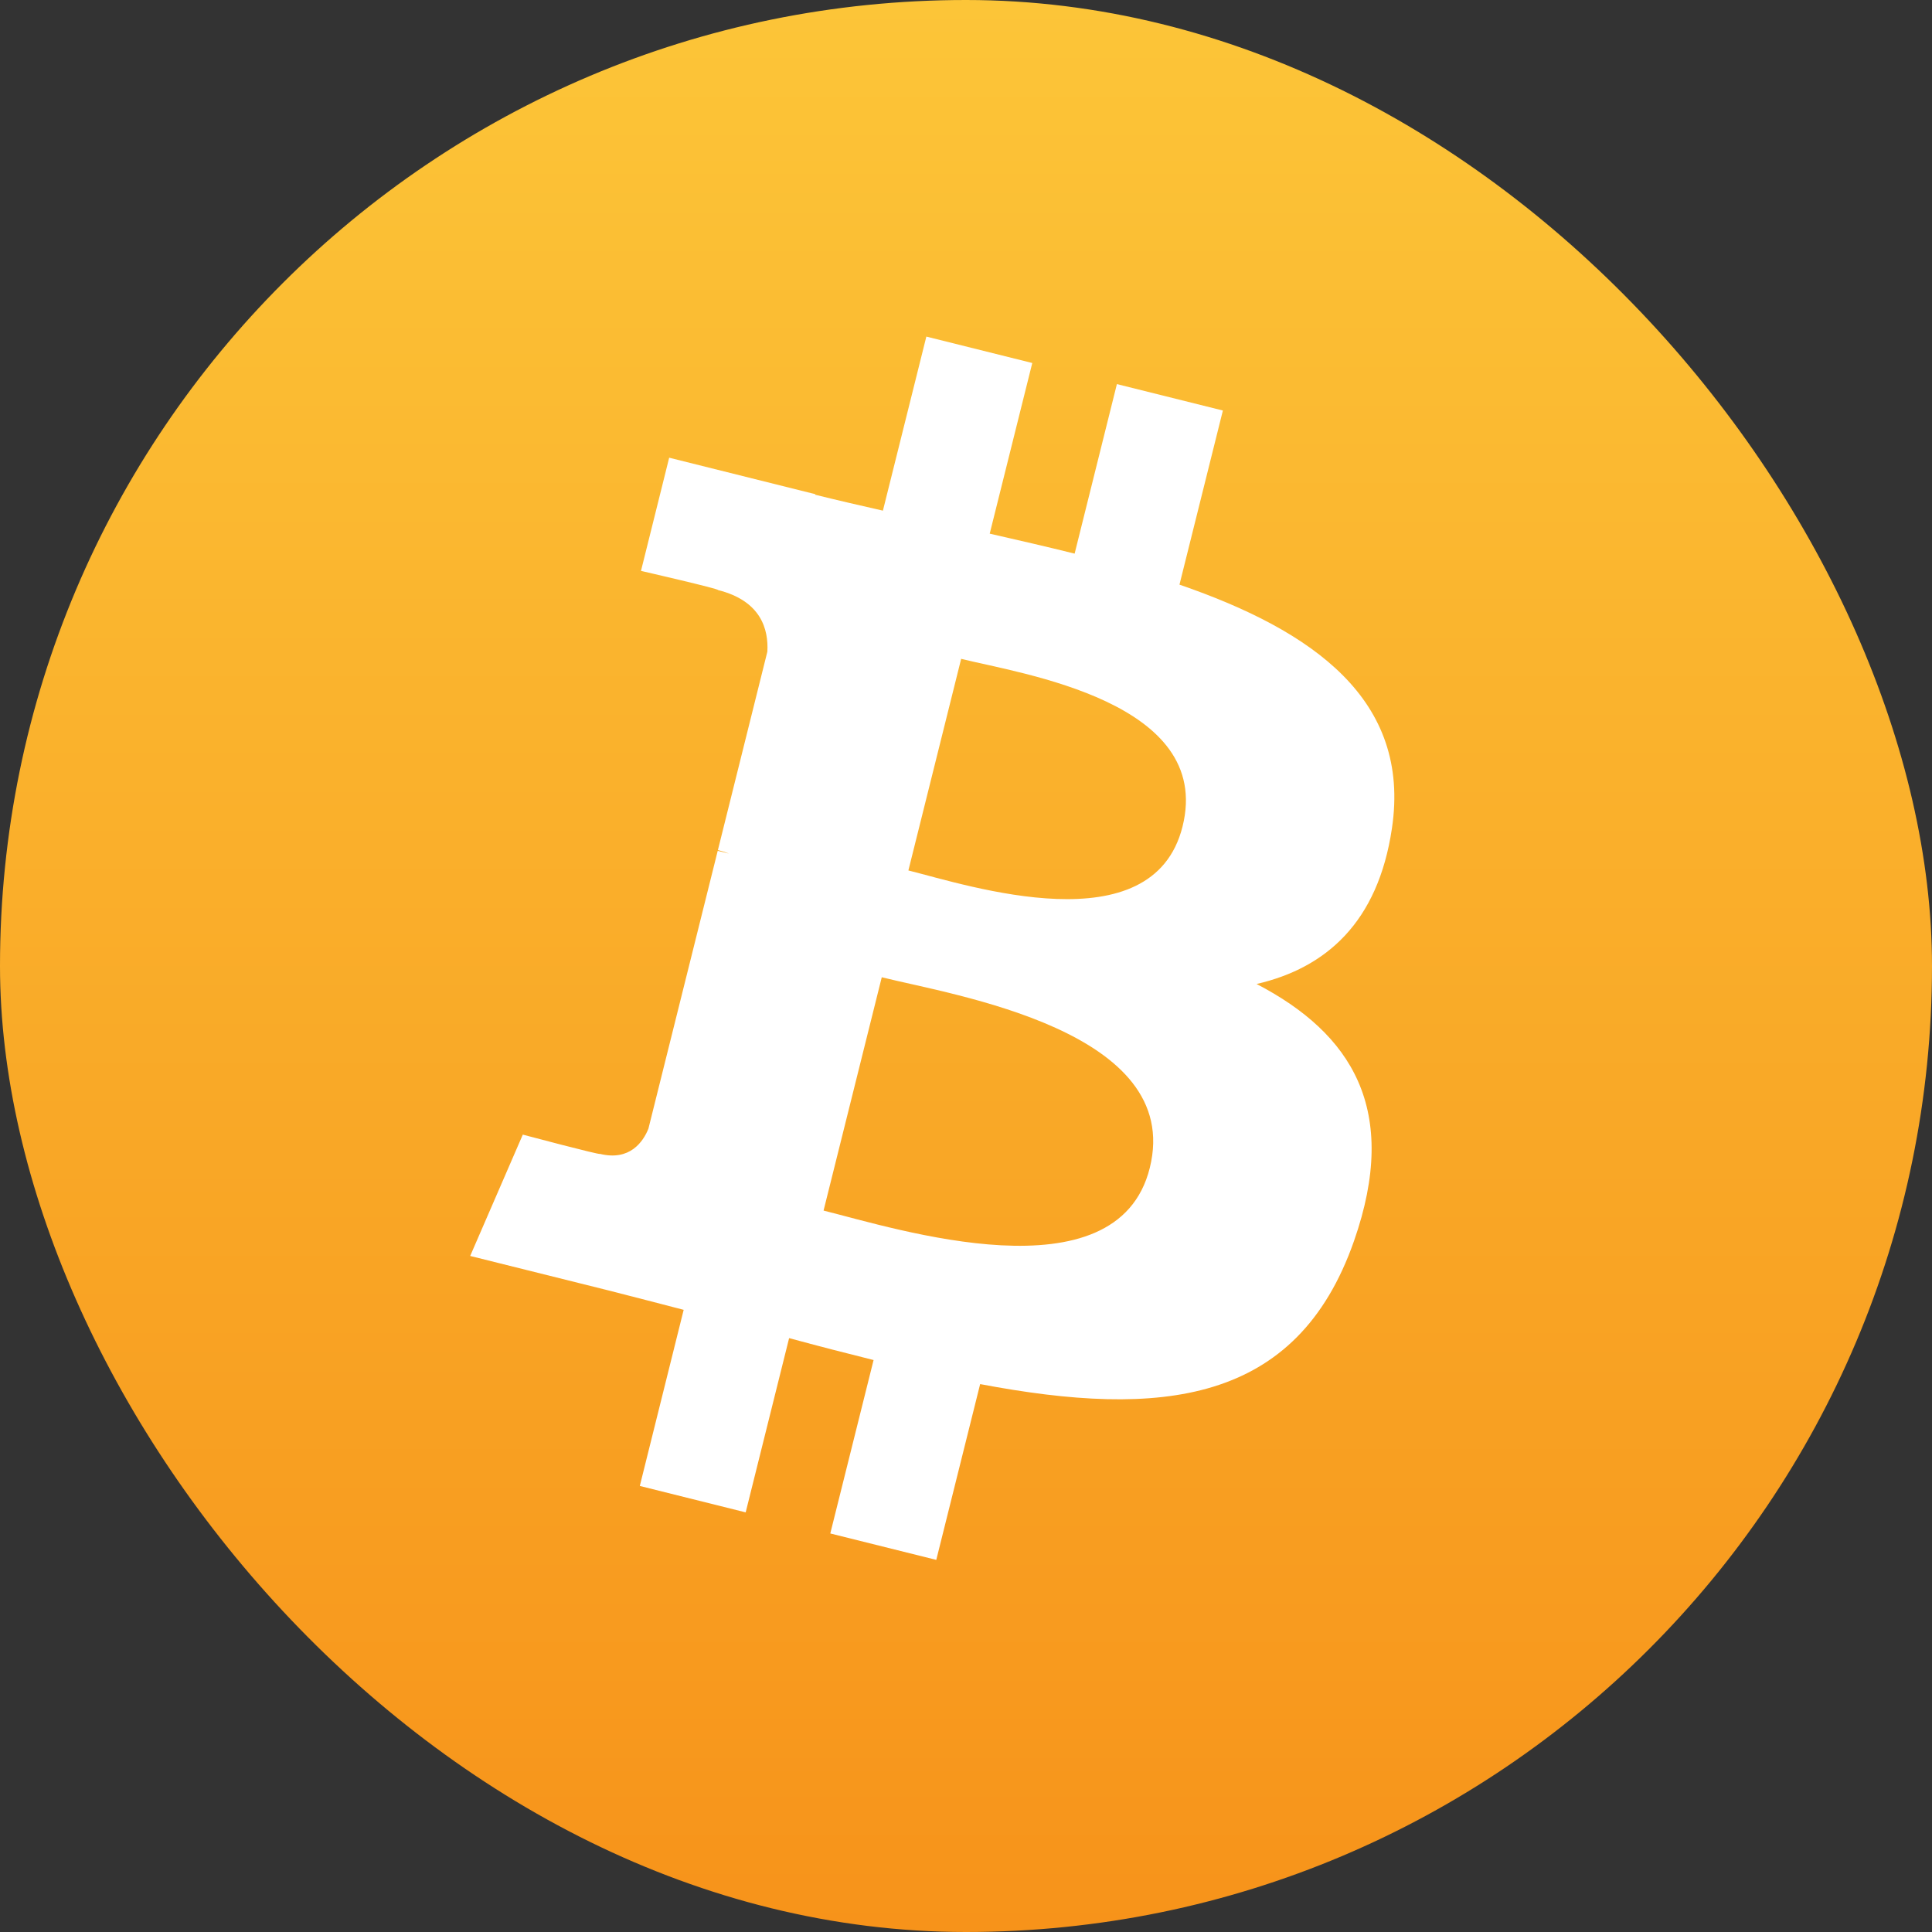
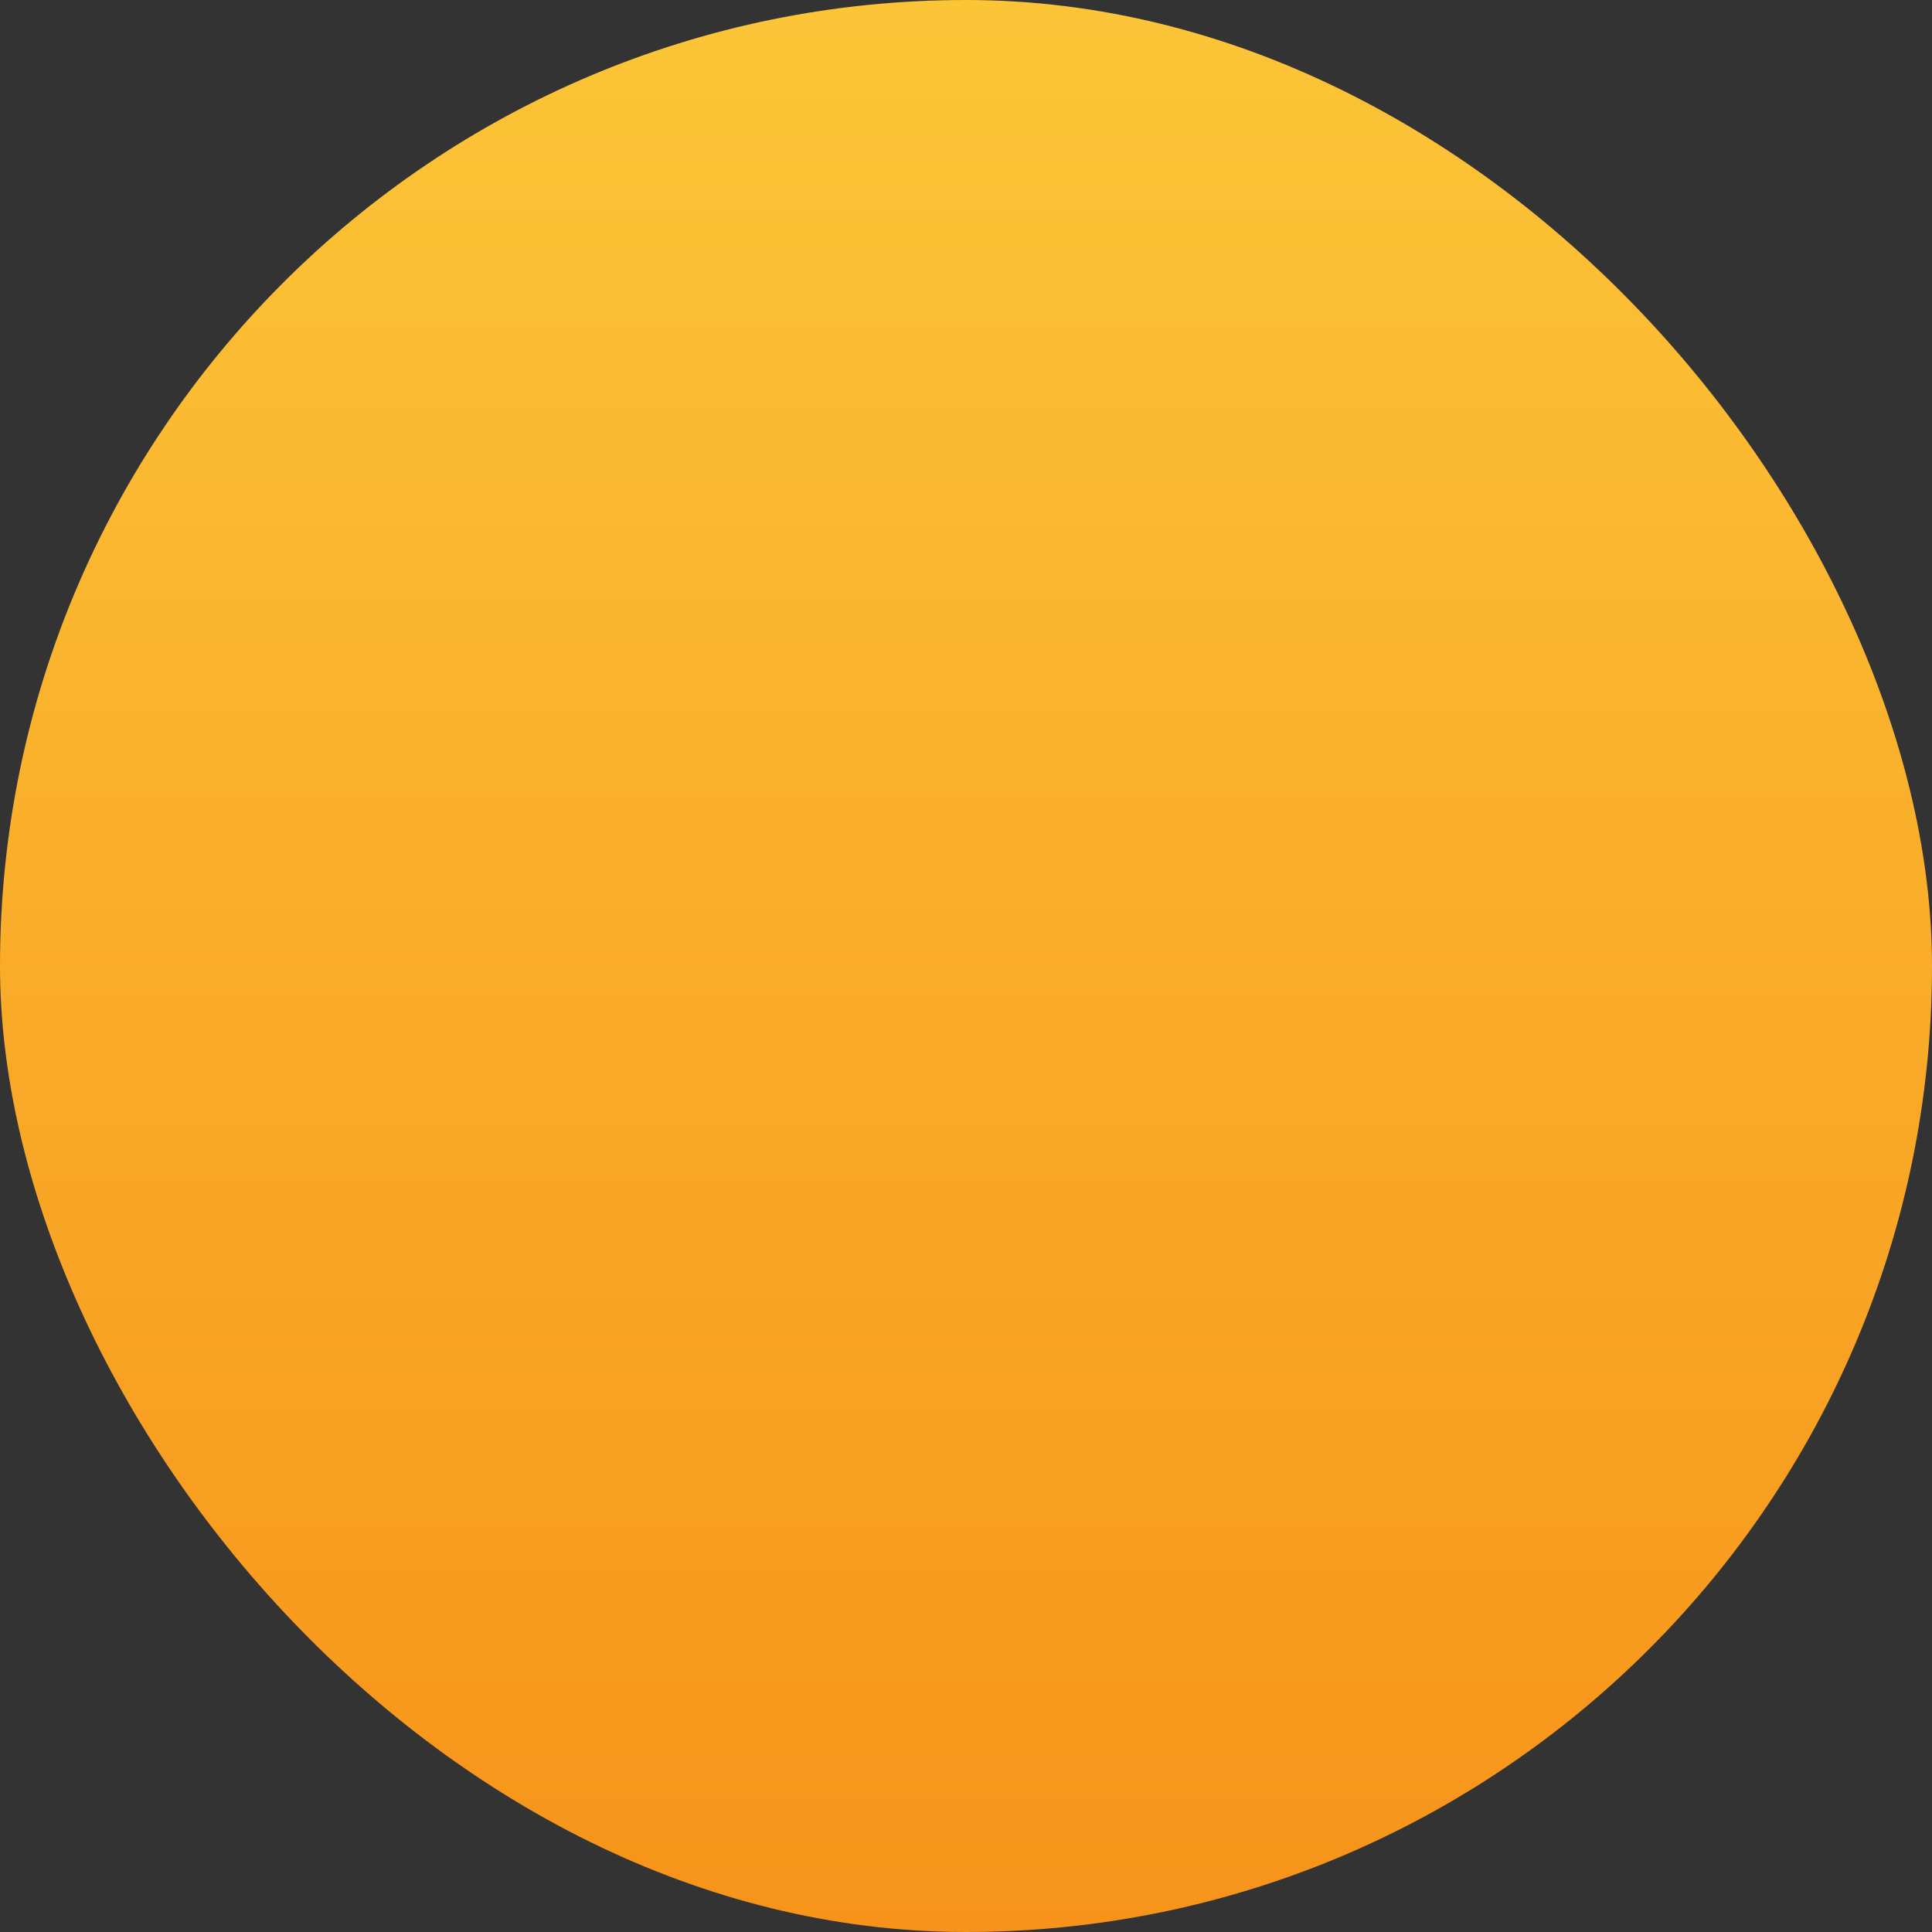
<svg xmlns="http://www.w3.org/2000/svg" width="128" height="128" viewBox="0 0 128 128" fill="none">
  <rect x="0" y="0" width="128" height="128" fill="#333333" stroke="none" />
  <rect width="128" height="128" rx="64" fill="url(#paint0_linear_466_4921)" />
-   <path d="M92.219 54.882C93.493 46.366 87.009 41.788 78.143 38.734L81.019 27.198L73.997 25.448L71.197 36.68C69.351 36.22 67.455 35.786 65.571 35.356L68.391 24.05L61.373 22.3L58.495 33.832C56.967 33.484 55.467 33.14 54.011 32.778L54.019 32.742L44.335 30.324L42.467 37.824C42.467 37.824 47.677 39.018 47.567 39.092C50.411 39.802 50.925 41.684 50.839 43.176L47.563 56.318C47.759 56.368 48.013 56.44 48.293 56.552C48.059 56.494 47.809 56.43 47.551 56.368L42.959 74.778C42.611 75.642 41.729 76.938 39.741 76.446C39.811 76.548 34.637 75.172 34.637 75.172L31.151 83.21L40.289 85.488C41.989 85.914 43.655 86.36 45.295 86.78L42.389 98.448L49.403 100.198L52.281 88.654C54.197 89.174 56.057 89.654 57.877 90.106L55.009 101.596L62.031 103.346L64.937 91.7C76.911 93.966 85.915 93.052 89.705 82.222C92.759 73.502 89.553 68.472 83.253 65.192C87.841 64.134 91.297 61.116 92.219 54.882ZM76.175 77.38C74.005 86.1 59.323 81.386 54.563 80.204L58.419 64.746C63.179 65.934 78.443 68.286 76.175 77.38ZM78.347 54.756C76.367 62.688 64.147 58.658 60.183 57.67L63.679 43.65C67.643 44.638 80.409 46.482 78.347 54.756Z" fill="white" />
  <defs>
    <linearGradient id="paint0_linear_466_4921" x1="0" y1="5.53724e-06" x2="0" y2="128" gradientUnits="userSpaceOnUse">
      <stop stop-color="#FCC538" />
      <stop offset="1" stop-color="#F7931A" />
    </linearGradient>
  </defs>
</svg>